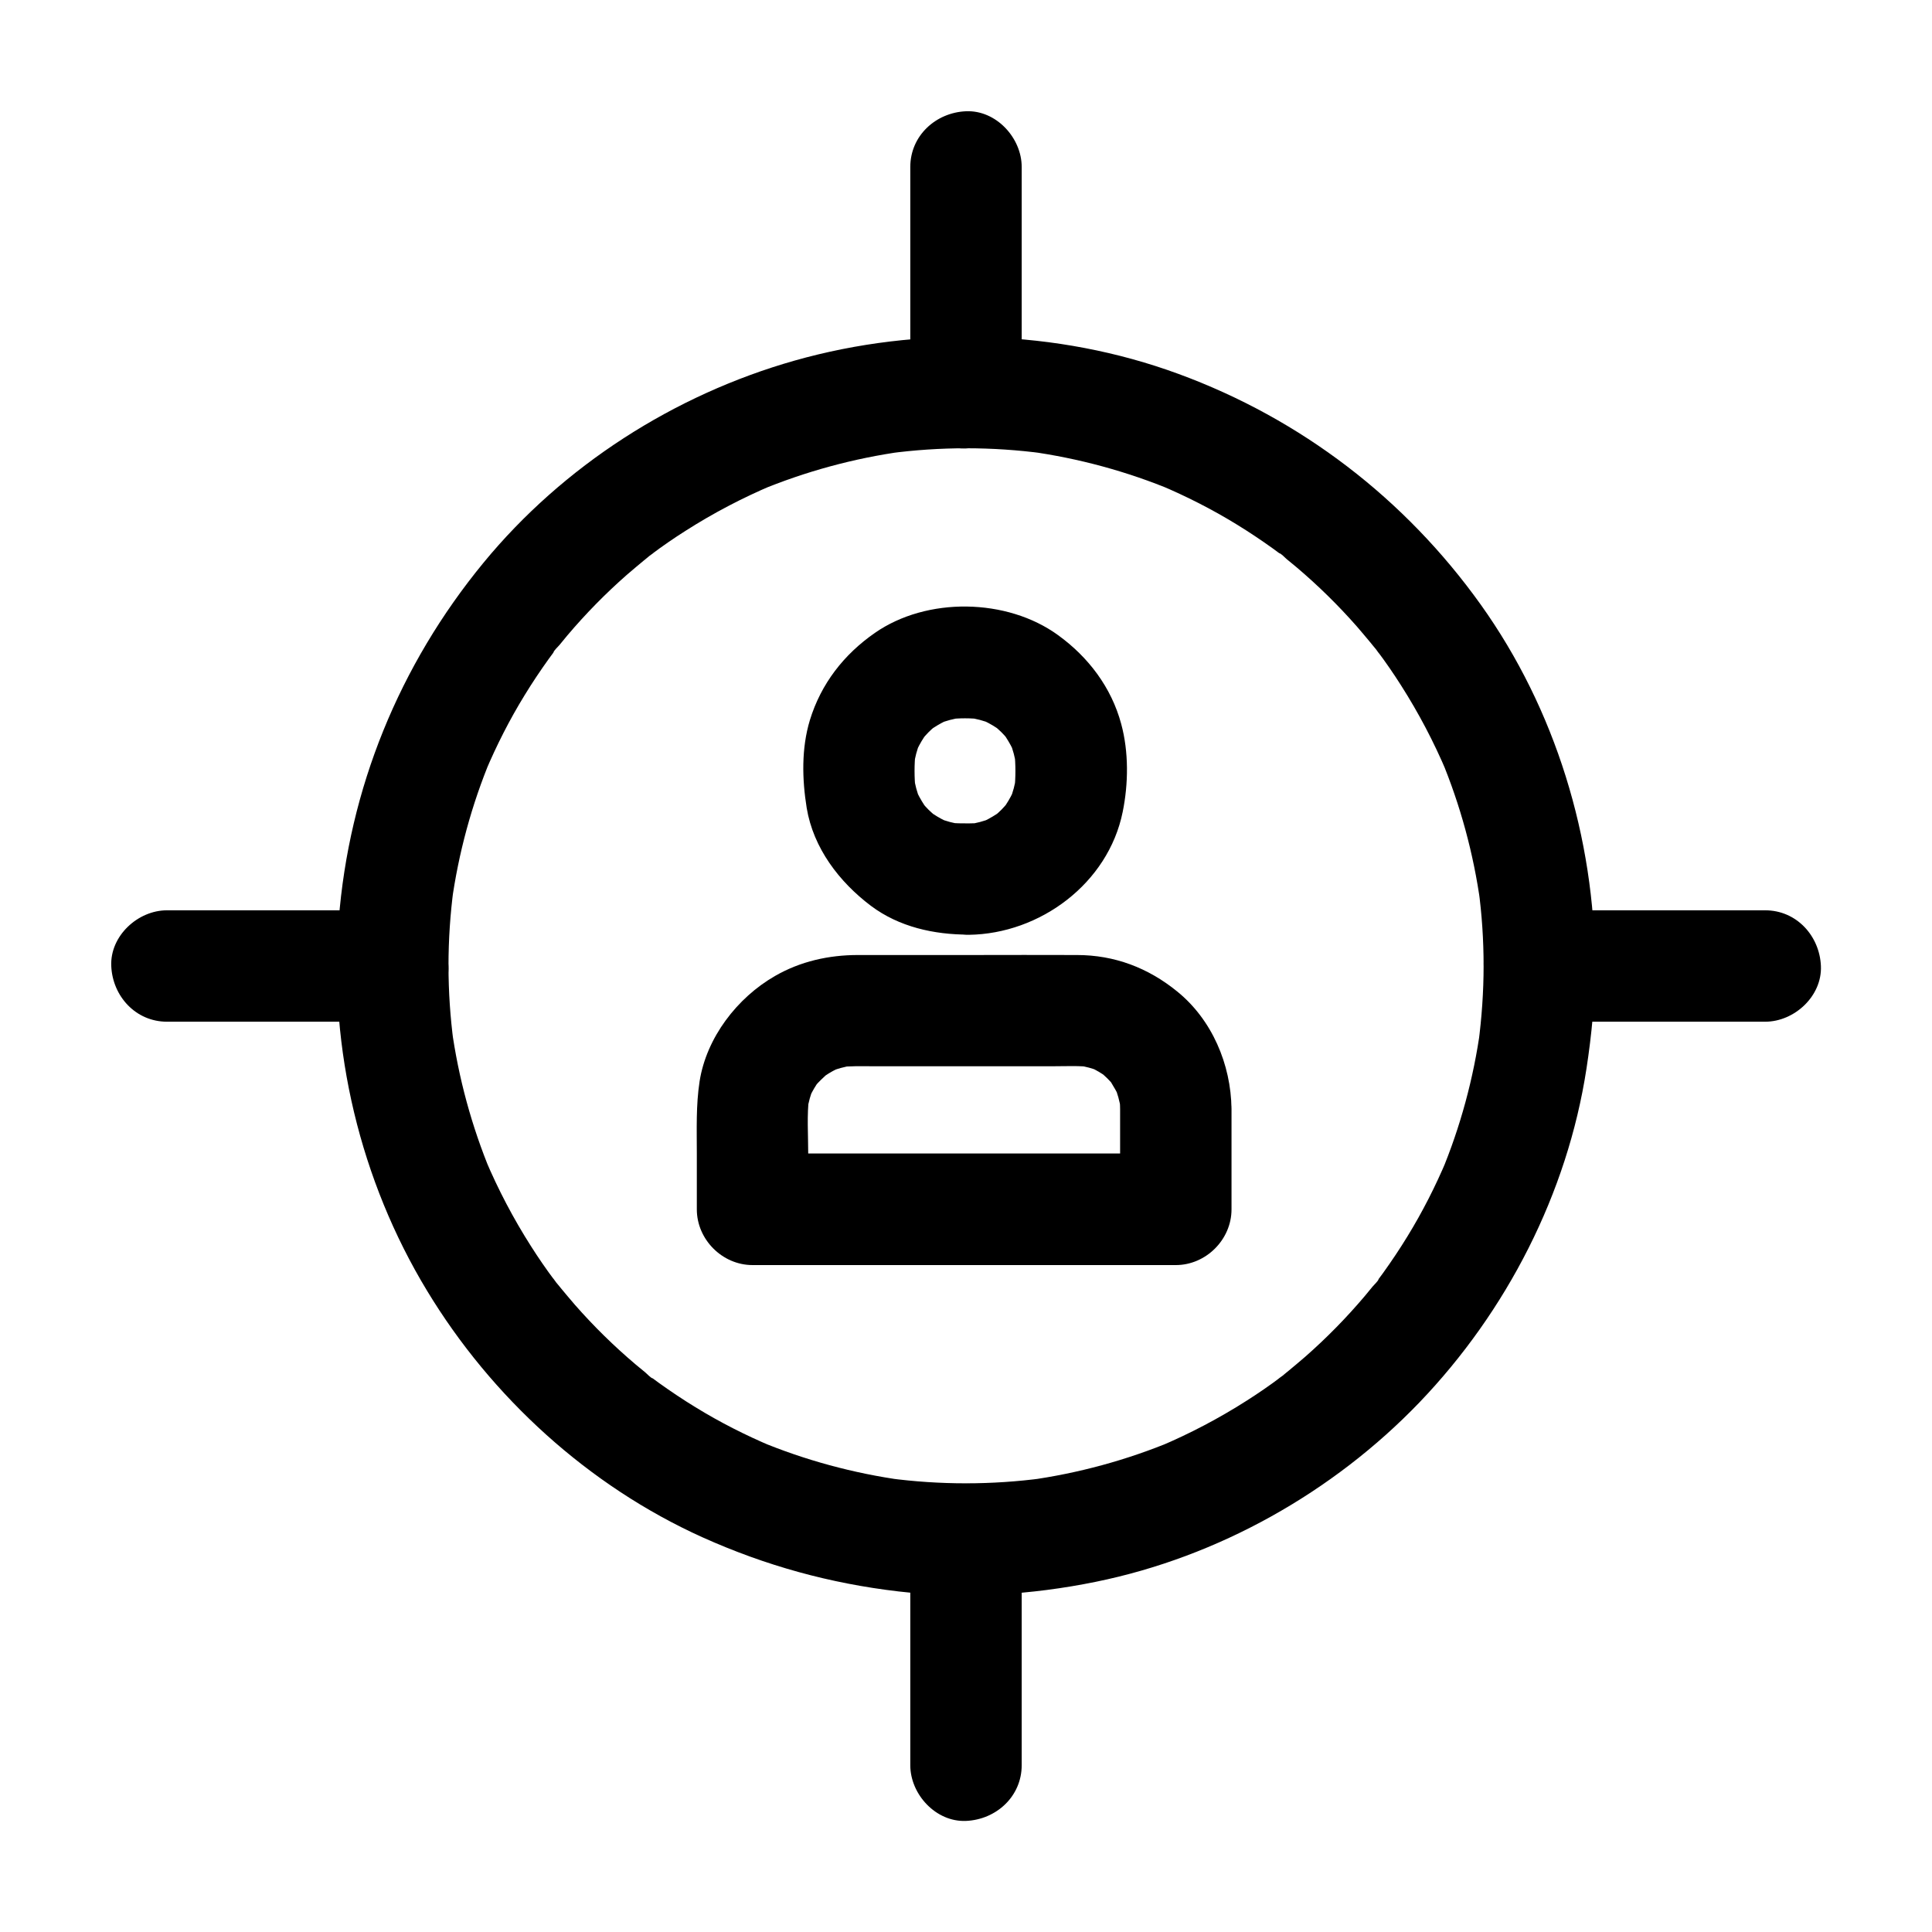
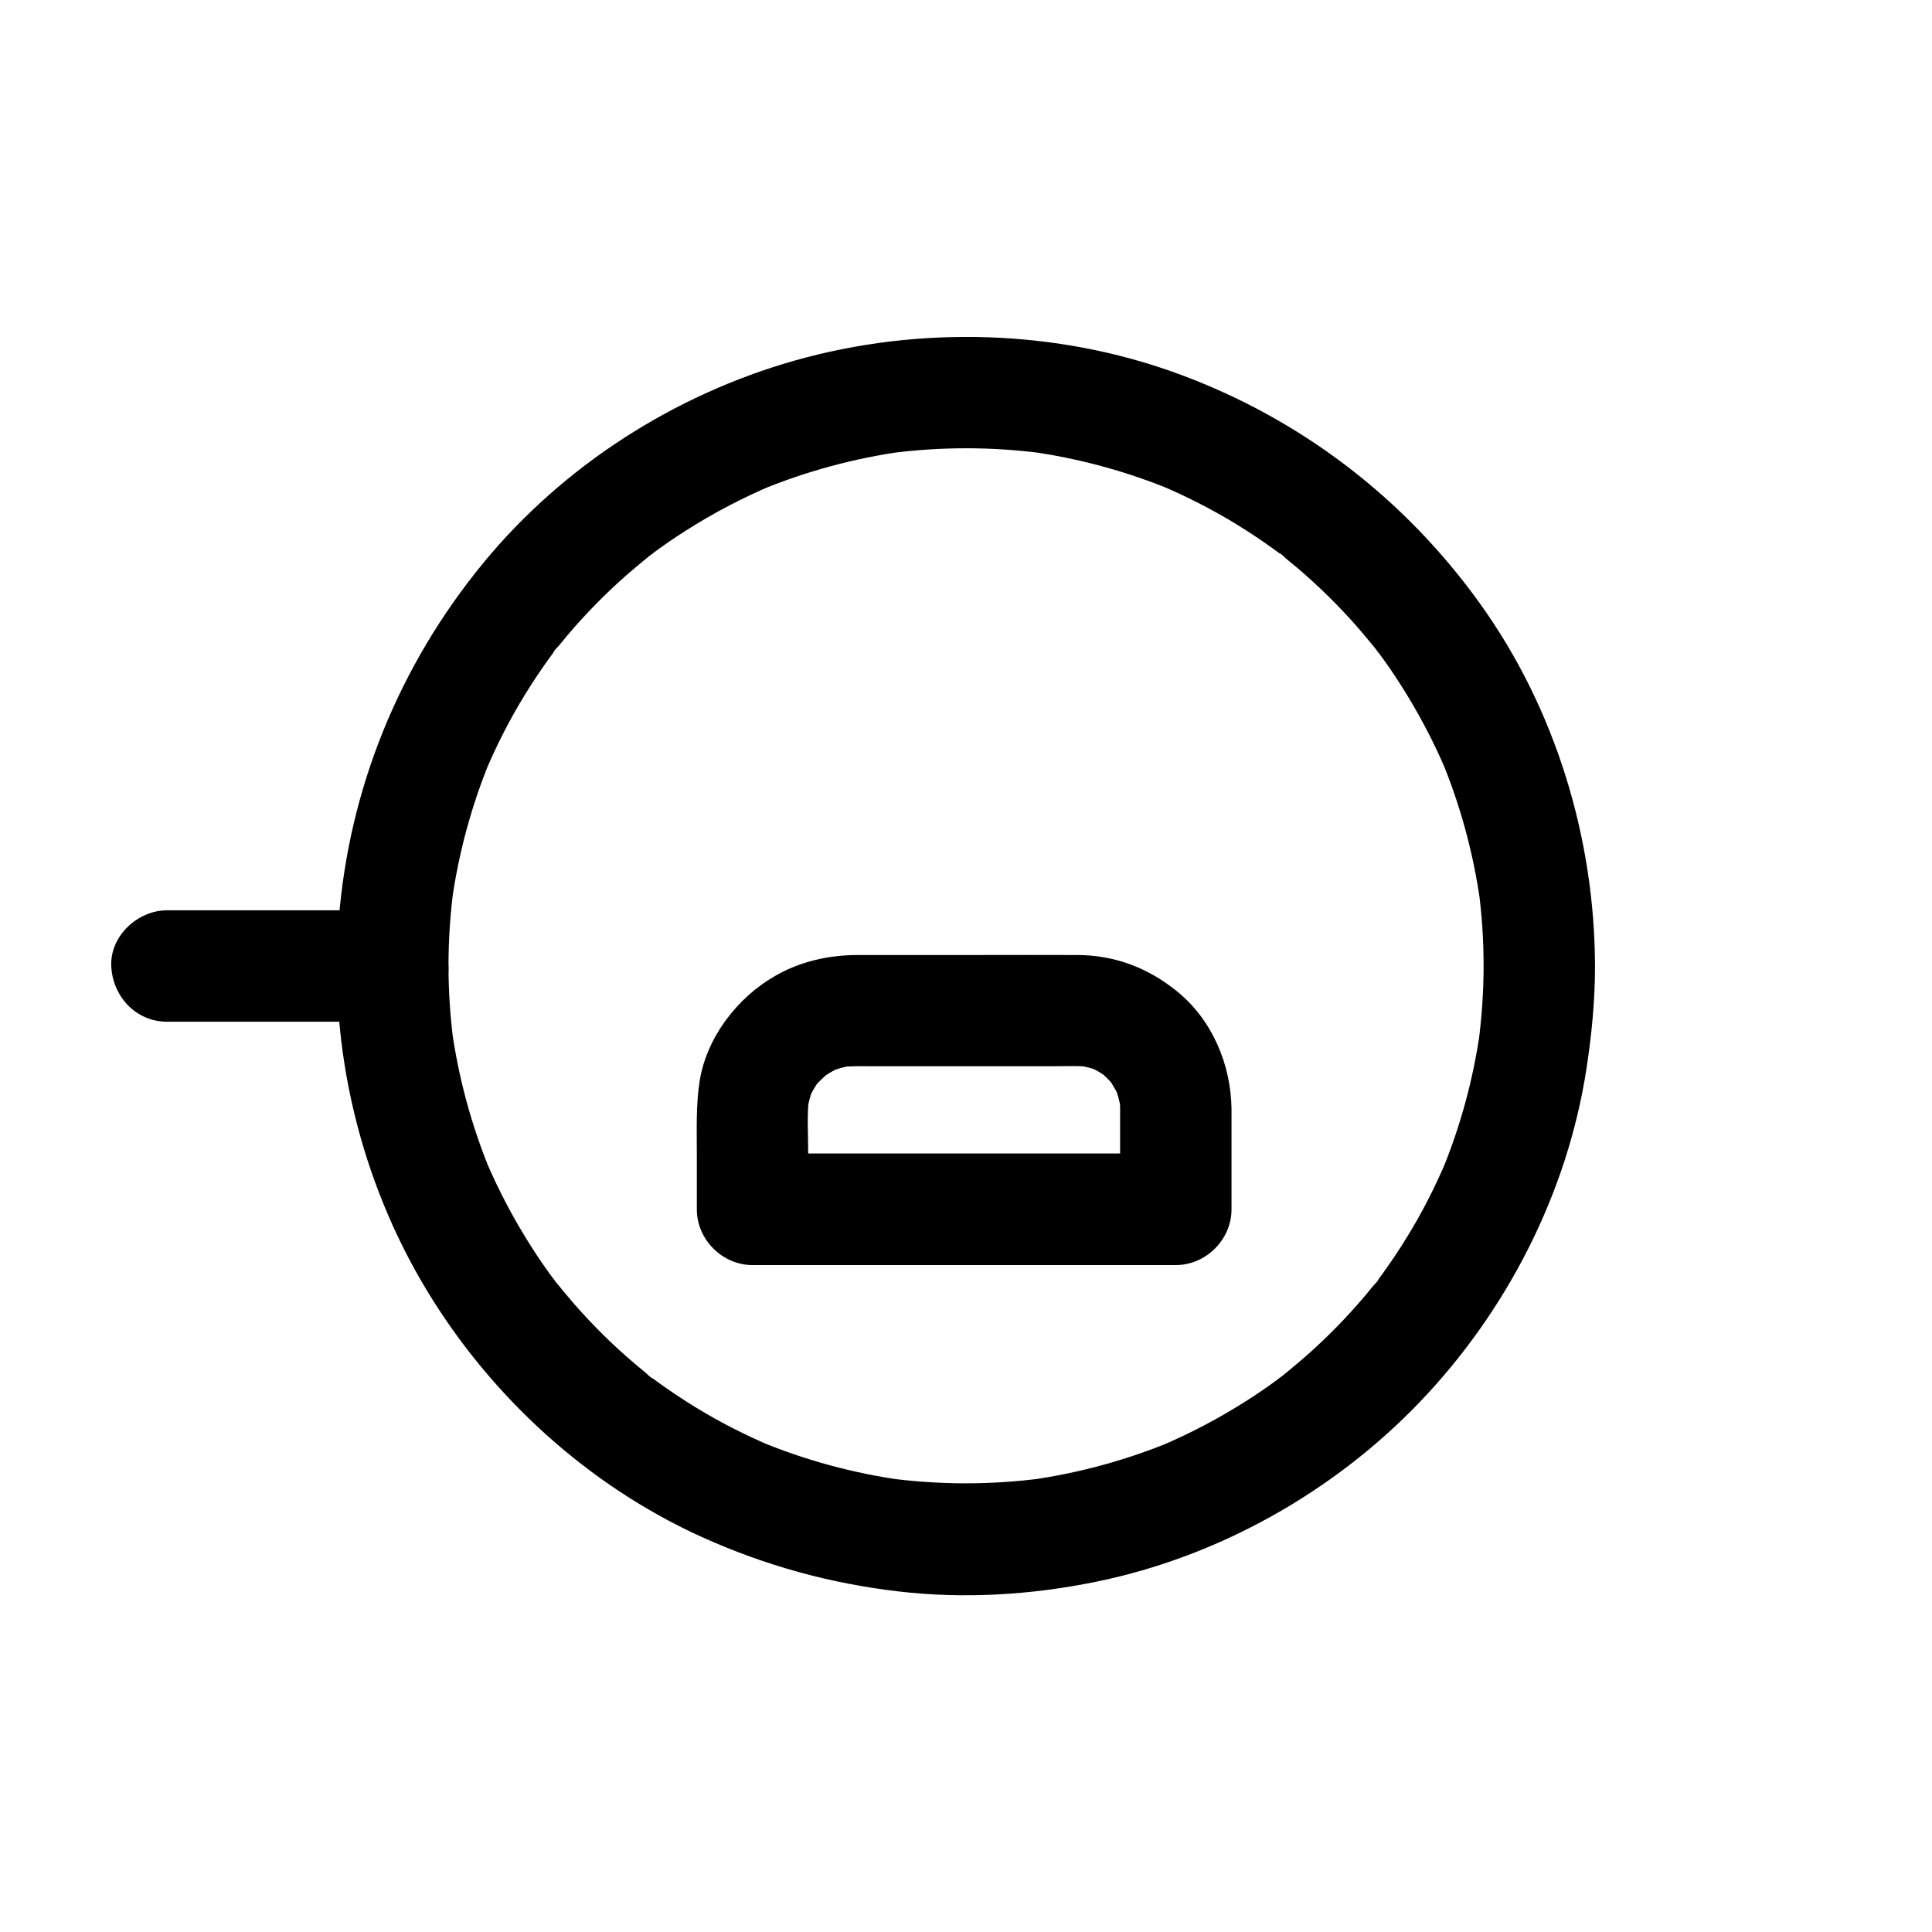
<svg xmlns="http://www.w3.org/2000/svg" fill="#000000" width="800px" height="800px" version="1.1" viewBox="144 144 512 512">
  <g>
    <path d="m537.17 400c0 6.84-0.492 13.727-1.379 20.516 0.195-1.328 0.344-2.609 0.543-3.938-1.82 13.188-5.312 26.074-10.43 38.328 0.492-1.18 0.984-2.363 1.477-3.543-2.953 6.988-6.394 13.777-10.383 20.27-2.016 3.297-4.184 6.543-6.445 9.691-0.492 0.688-1.031 1.379-1.523 2.066-0.246 0.344-0.543 0.688-0.789 1.031-1.328 1.77 1.133-1.523 1.133-1.477-0.195 0.641-1.18 1.477-1.625 2.016-0.688 0.836-1.379 1.672-2.066 2.508-4.871 5.758-10.137 11.121-15.793 16.09-1.477 1.277-2.953 2.508-4.43 3.738-0.688 0.543-1.328 1.082-2.016 1.625-0.789 0.641-2.164 1.574 1.477-1.133-0.543 0.395-1.031 0.789-1.523 1.18-2.953 2.215-5.953 4.281-9.055 6.25-7.332 4.676-15.008 8.707-23.027 12.102 1.18-0.492 2.363-0.984 3.543-1.477-12.301 5.117-25.141 8.609-38.328 10.43 1.328-0.195 2.609-0.344 3.938-0.543-13.629 1.82-27.406 1.82-41.031 0 1.328 0.195 2.609 0.344 3.938 0.543-13.188-1.82-26.074-5.312-38.328-10.43 1.18 0.492 2.363 0.984 3.543 1.477-6.988-2.953-13.777-6.394-20.27-10.383-3.297-2.016-6.543-4.184-9.691-6.445-0.688-0.492-1.379-1.031-2.066-1.523-0.344-0.246-0.688-0.543-1.031-0.789-1.77-1.328 1.523 1.133 1.477 1.133-0.641-0.195-1.477-1.18-2.016-1.625-0.836-0.688-1.672-1.379-2.508-2.066-5.758-4.871-11.121-10.137-16.09-15.793-1.277-1.477-2.508-2.953-3.738-4.43-0.543-0.688-1.082-1.328-1.625-2.016-0.641-0.789-1.574-2.164 1.133 1.477-0.395-0.543-0.789-1.031-1.18-1.523-2.215-2.953-4.281-5.953-6.25-9.055-4.676-7.332-8.707-15.008-12.102-23.027 0.492 1.18 0.984 2.363 1.477 3.543-5.117-12.301-8.609-25.141-10.43-38.328 0.195 1.328 0.344 2.609 0.543 3.938-1.82-13.629-1.82-27.406 0-41.031-0.195 1.328-0.344 2.609-0.543 3.938 1.82-13.188 5.312-26.074 10.43-38.328-0.492 1.18-0.984 2.363-1.477 3.543 2.953-6.988 6.394-13.777 10.383-20.27 2.016-3.297 4.184-6.543 6.445-9.691 0.492-0.688 1.031-1.379 1.523-2.066 0.246-0.344 0.543-0.688 0.789-1.031 1.328-1.77-1.133 1.523-1.133 1.477 0.195-0.641 1.18-1.477 1.625-2.016 0.688-0.836 1.379-1.672 2.066-2.508 4.871-5.758 10.137-11.121 15.793-16.09 1.477-1.277 2.953-2.508 4.43-3.738 0.688-0.543 1.328-1.082 2.016-1.625 0.789-0.641 2.164-1.574-1.477 1.133 0.543-0.395 1.031-0.789 1.523-1.18 2.953-2.215 5.953-4.281 9.055-6.25 7.332-4.676 15.008-8.707 23.027-12.102-1.18 0.492-2.363 0.984-3.543 1.477 12.301-5.117 25.141-8.609 38.328-10.43-1.328 0.195-2.609 0.344-3.938 0.543 13.629-1.82 27.406-1.82 41.031 0-1.328-0.195-2.609-0.344-3.938-0.543 13.188 1.82 26.074 5.312 38.328 10.43-1.18-0.492-2.363-0.984-3.543-1.477 6.988 2.953 13.777 6.394 20.27 10.383 3.297 2.016 6.543 4.184 9.691 6.445 0.688 0.492 1.379 1.031 2.066 1.523 0.344 0.246 0.688 0.543 1.031 0.789 1.77 1.328-1.523-1.133-1.477-1.133 0.641 0.195 1.477 1.18 2.016 1.625 0.836 0.688 1.672 1.379 2.508 2.066 5.758 4.871 11.121 10.137 16.09 15.793 1.277 1.477 2.508 2.953 3.738 4.43 0.543 0.688 1.082 1.328 1.625 2.016 0.641 0.789 1.574 2.164-1.133-1.477 0.395 0.543 0.789 1.031 1.18 1.523 2.215 2.953 4.281 5.953 6.25 9.055 4.676 7.332 8.707 15.008 12.102 23.027-0.492-1.18-0.984-2.363-1.477-3.543 5.117 12.301 8.609 25.141 10.43 38.328-0.195-1.328-0.344-2.609-0.543-3.938 0.938 6.789 1.379 13.676 1.379 20.516 0 7.723 6.789 15.105 14.762 14.762 7.969-0.344 14.762-6.496 14.762-14.762-0.098-33.949-10.48-68.043-30.258-95.742-20.074-28.094-47.676-49.25-80.098-61.156-32.227-11.855-68.734-12.891-101.75-3.543-31.93 9.055-61.352 27.898-82.461 53.578-22.289 27.109-35.672 59.828-38.375 94.859-2.656 33.949 5.758 68.93 23.418 98.055 17.074 28.242 42.805 51.711 72.965 65.336 16.727 7.527 33.852 12.25 52.055 14.367 17.367 2.016 35.078 0.934 52.203-2.559 32.422-6.594 62.879-23.715 85.758-47.527 23.125-24.109 39.211-55.398 44.281-88.461 1.379-9.004 2.262-18.008 2.262-27.109 0-7.723-6.789-15.105-14.762-14.762-7.977 0.246-14.715 6.398-14.766 14.664z" />
-     <path d="m414.76 248.07v-52.348-7.477c0-7.723-6.789-15.105-14.762-14.762-8.02 0.344-14.762 6.496-14.762 14.762v52.348 7.477c0 7.723 6.789 15.105 14.762 14.762 8.023-0.398 14.762-6.496 14.762-14.762z" />
-     <path d="m414.76 611.8v-52.348-7.477c0-7.723-6.789-15.105-14.762-14.762-8.02 0.344-14.762 6.496-14.762 14.762v52.348 7.477c0 7.723 6.789 15.105 14.762 14.762 8.023-0.344 14.762-6.496 14.762-14.762z" />
-     <path d="m248.07 385.24h-52.348-7.477c-7.723 0-15.105 6.789-14.762 14.762 0.344 8.02 6.496 14.762 14.762 14.762h52.348 7.477c7.723 0 15.105-6.789 14.762-14.762-0.398-8.02-6.496-14.762-14.762-14.762z" />
-     <path d="m611.8 385.24h-52.348-7.477c-7.723 0-15.105 6.789-14.762 14.762 0.344 8.02 6.496 14.762 14.762 14.762h52.348 7.477c7.723 0 15.105-6.789 14.762-14.762-0.344-8.02-6.496-14.762-14.762-14.762z" />
-     <path d="m400.74 362.21c-1.77 0-3.543 0-5.363-0.195 1.328 0.195 2.609 0.344 3.938 0.543-2.41-0.344-4.723-0.934-6.988-1.871 1.18 0.492 2.363 0.984 3.543 1.477-1.574-0.688-3.102-1.477-4.574-2.461-3-1.969 2.215 2.016 0.441 0.395-0.543-0.492-1.133-0.984-1.672-1.523-0.543-0.543-1.031-1.082-1.523-1.672-1.625-1.77 2.363 3.394 0.395 0.441-0.934-1.426-1.77-2.953-2.461-4.574 0.492 1.18 0.984 2.363 1.477 3.543-0.934-2.262-1.523-4.574-1.871-6.988 0.195 1.328 0.344 2.609 0.543 3.938-0.344-3.246-0.344-6.691 0-9.891-0.195 1.328-0.344 2.609-0.543 3.938 0.344-2.41 0.934-4.723 1.871-6.988-0.492 1.18-0.984 2.363-1.477 3.543 0.688-1.574 1.477-3.102 2.461-4.574 1.969-3-2.016 2.215-0.395 0.441 0.492-0.543 0.984-1.133 1.523-1.672 0.543-0.543 1.082-1.031 1.672-1.523 1.77-1.625-3.394 2.363-0.441 0.395 1.426-0.934 2.953-1.77 4.574-2.461-1.18 0.492-2.363 0.984-3.543 1.477 2.262-0.934 4.574-1.523 6.988-1.871-1.328 0.195-2.609 0.344-3.938 0.543 2.856-0.344 5.856-0.344 8.707 0-1.328-0.195-2.609-0.344-3.938-0.543 2.41 0.344 4.723 0.934 6.988 1.871-1.18-0.492-2.363-0.984-3.543-1.477 1.574 0.688 3.102 1.477 4.574 2.461 3 1.969-2.215-2.016-0.441-0.395 0.543 0.492 1.133 0.984 1.672 1.523 0.543 0.543 1.031 1.082 1.523 1.672 1.625 1.77-2.363-3.394-0.395-0.441 0.934 1.426 1.77 2.953 2.461 4.574-0.492-1.18-0.984-2.363-1.477-3.543 0.934 2.262 1.523 4.574 1.871 6.988-0.195-1.328-0.344-2.609-0.543-3.938 0.344 3.246 0.344 6.691 0 9.891 0.195-1.328 0.344-2.609 0.543-3.938-0.344 2.41-0.934 4.723-1.871 6.988 0.492-1.18 0.984-2.363 1.477-3.543-0.688 1.574-1.477 3.102-2.461 4.574-1.969 3 2.016-2.215 0.395-0.441-0.492 0.543-0.984 1.133-1.523 1.672-0.543 0.543-1.082 1.031-1.672 1.523-1.77 1.625 3.394-2.363 0.441-0.395-1.426 0.934-2.953 1.77-4.574 2.461 1.18-0.492 2.363-0.984 3.543-1.477-2.262 0.934-4.574 1.523-6.988 1.871 1.328-0.195 2.609-0.344 3.938-0.543-1.082 0.148-2.215 0.195-3.344 0.195-7.723 0.098-15.105 6.742-14.762 14.762 0.344 7.922 6.496 14.859 14.762 14.762 18.895-0.246 36.949-13.629 40.785-32.57 1.523-7.477 1.625-15.891-0.395-23.32-2.609-9.691-8.707-17.711-16.727-23.52-13.531-9.84-34.785-10.184-48.562-0.59-8.215 5.707-14.27 13.48-17.219 23.125-2.262 7.477-2.066 15.645-0.836 23.273 1.77 10.629 8.609 19.582 17.023 25.93 7.477 5.609 16.727 7.625 25.879 7.625 7.723 0 15.105-6.789 14.762-14.762-0.348-7.922-6.445-14.715-14.711-14.715z" />
+     <path d="m248.07 385.24h-52.348-7.477c-7.723 0-15.105 6.789-14.762 14.762 0.344 8.02 6.496 14.762 14.762 14.762h52.348 7.477c7.723 0 15.105-6.789 14.762-14.762-0.398-8.02-6.496-14.762-14.762-14.762" />
    <path d="m440.84 437.83v26.617c4.922-4.922 9.84-9.84 14.762-14.762h-37.934-60.418-13.824l14.762 14.762v-14.516c0-5.117-0.395-10.43 0.246-15.5-0.195 1.328-0.344 2.609-0.543 3.938 0.344-2.215 0.934-4.328 1.77-6.394-0.492 1.18-0.984 2.363-1.477 3.543 0.641-1.426 1.328-2.754 2.164-4.035 1.969-3-1.969 2.164-0.344 0.344 0.492-0.59 1.031-1.133 1.574-1.672 0.543-0.543 1.133-1.031 1.672-1.574 1.918-1.723-3.246 2.312-0.641 0.543 1.379-0.934 2.805-1.723 4.328-2.363-1.18 0.492-2.363 0.984-3.543 1.477 2.262-0.984 4.625-1.625 7.035-1.969-1.328 0.195-2.609 0.344-3.938 0.543 2.805-0.344 5.656-0.246 8.512-0.246h14.859 33.504c3.297 0 6.691-0.195 9.988 0.246-1.328-0.195-2.609-0.344-3.938-0.543 2.164 0.344 4.281 0.887 6.297 1.723-1.18-0.492-2.363-0.984-3.543-1.477 1.379 0.59 2.707 1.277 3.984 2.117 3 1.918-2.215-2.016-0.395-0.395 0.543 0.492 1.133 0.984 1.672 1.523 0.543 0.543 1.031 1.082 1.523 1.625 1.672 1.871-2.164-3.344-0.59-0.688 0.836 1.379 1.672 2.754 2.312 4.231-0.492-1.18-0.984-2.363-1.477-3.543 0.934 2.262 1.574 4.574 1.918 6.988-0.195-1.328-0.344-2.609-0.543-3.938 0.16 1.133 0.262 2.266 0.262 3.394 0.098 7.723 6.742 15.105 14.762 14.762 7.922-0.344 14.859-6.496 14.762-14.762-0.148-11.758-5.164-23.617-14.414-31.094-7.676-6.25-16.582-9.645-26.566-9.645-9.297-0.051-18.648 0-27.945 0h-30.062c-7.723 0-15.254 1.672-21.992 5.559-10.035 5.758-18.156 16.336-19.977 27.898-0.984 6.394-0.738 12.742-0.738 19.188v14.762c0 7.969 6.742 14.762 14.762 14.762h37.934 60.418 13.824c7.969 0 14.762-6.742 14.762-14.762v-26.617c0-7.723-6.789-15.105-14.762-14.762-8.027 0.297-14.766 6.445-14.766 14.711z" />
  </g>
</svg>